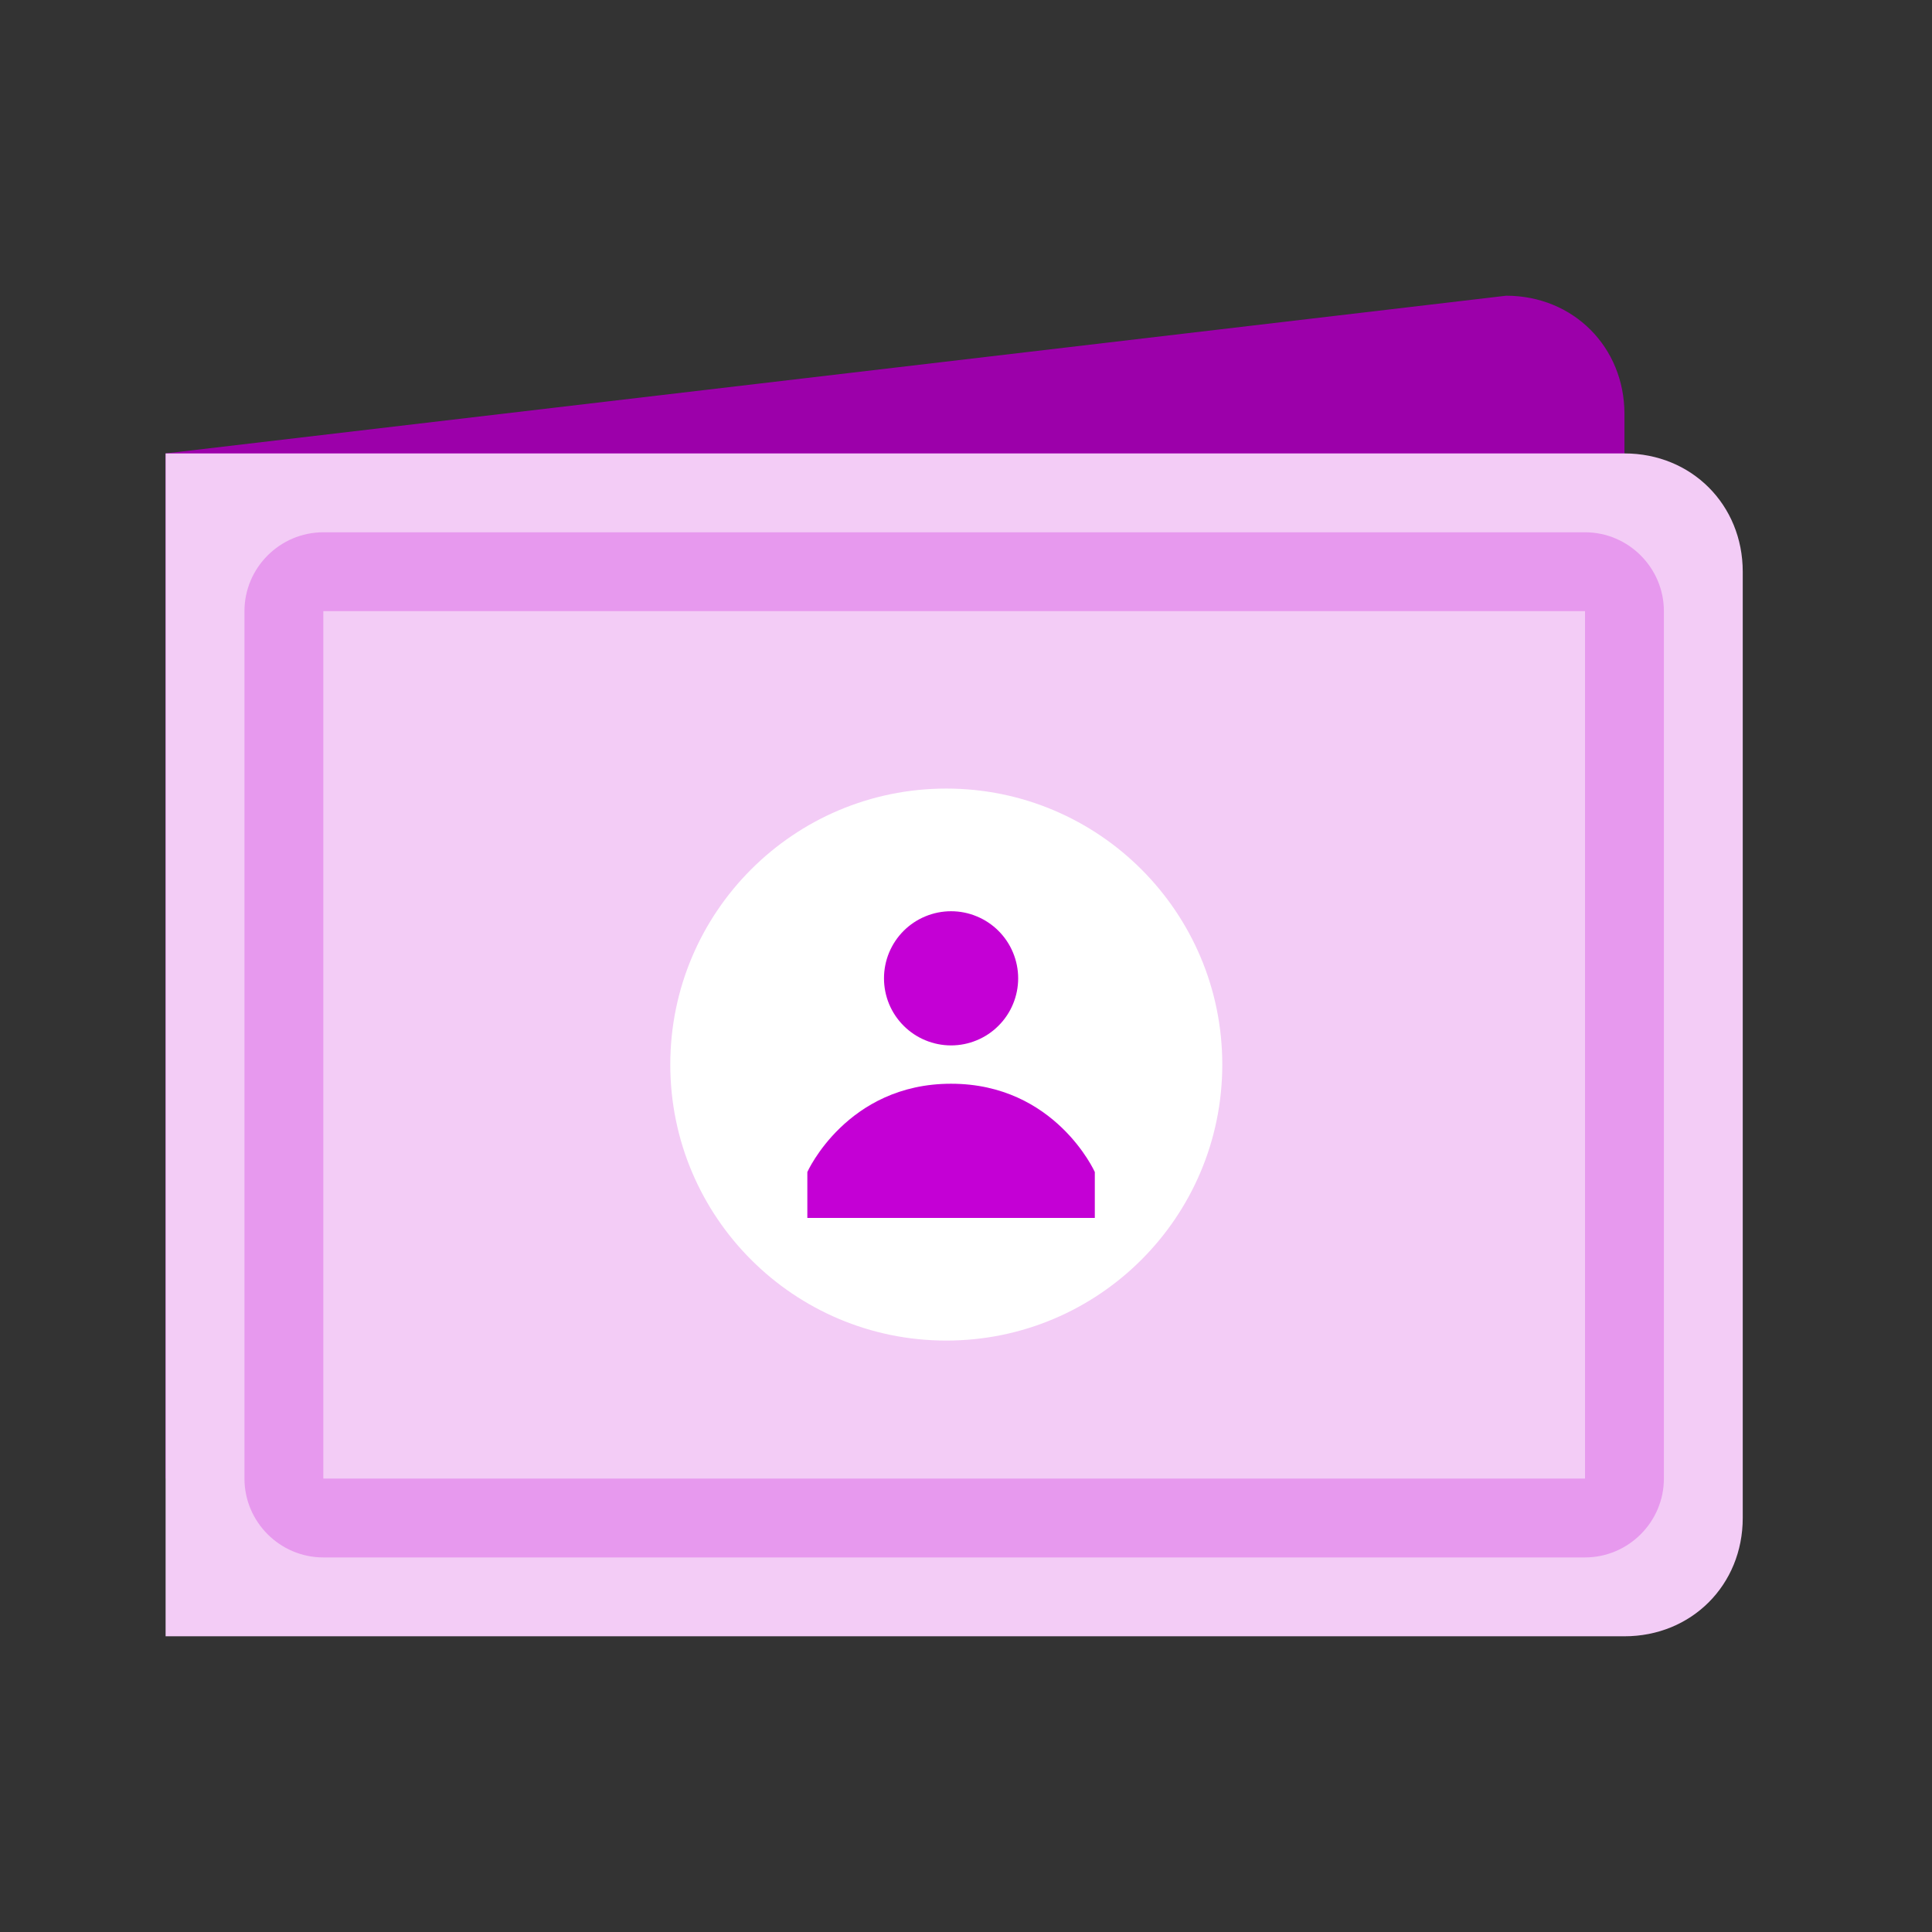
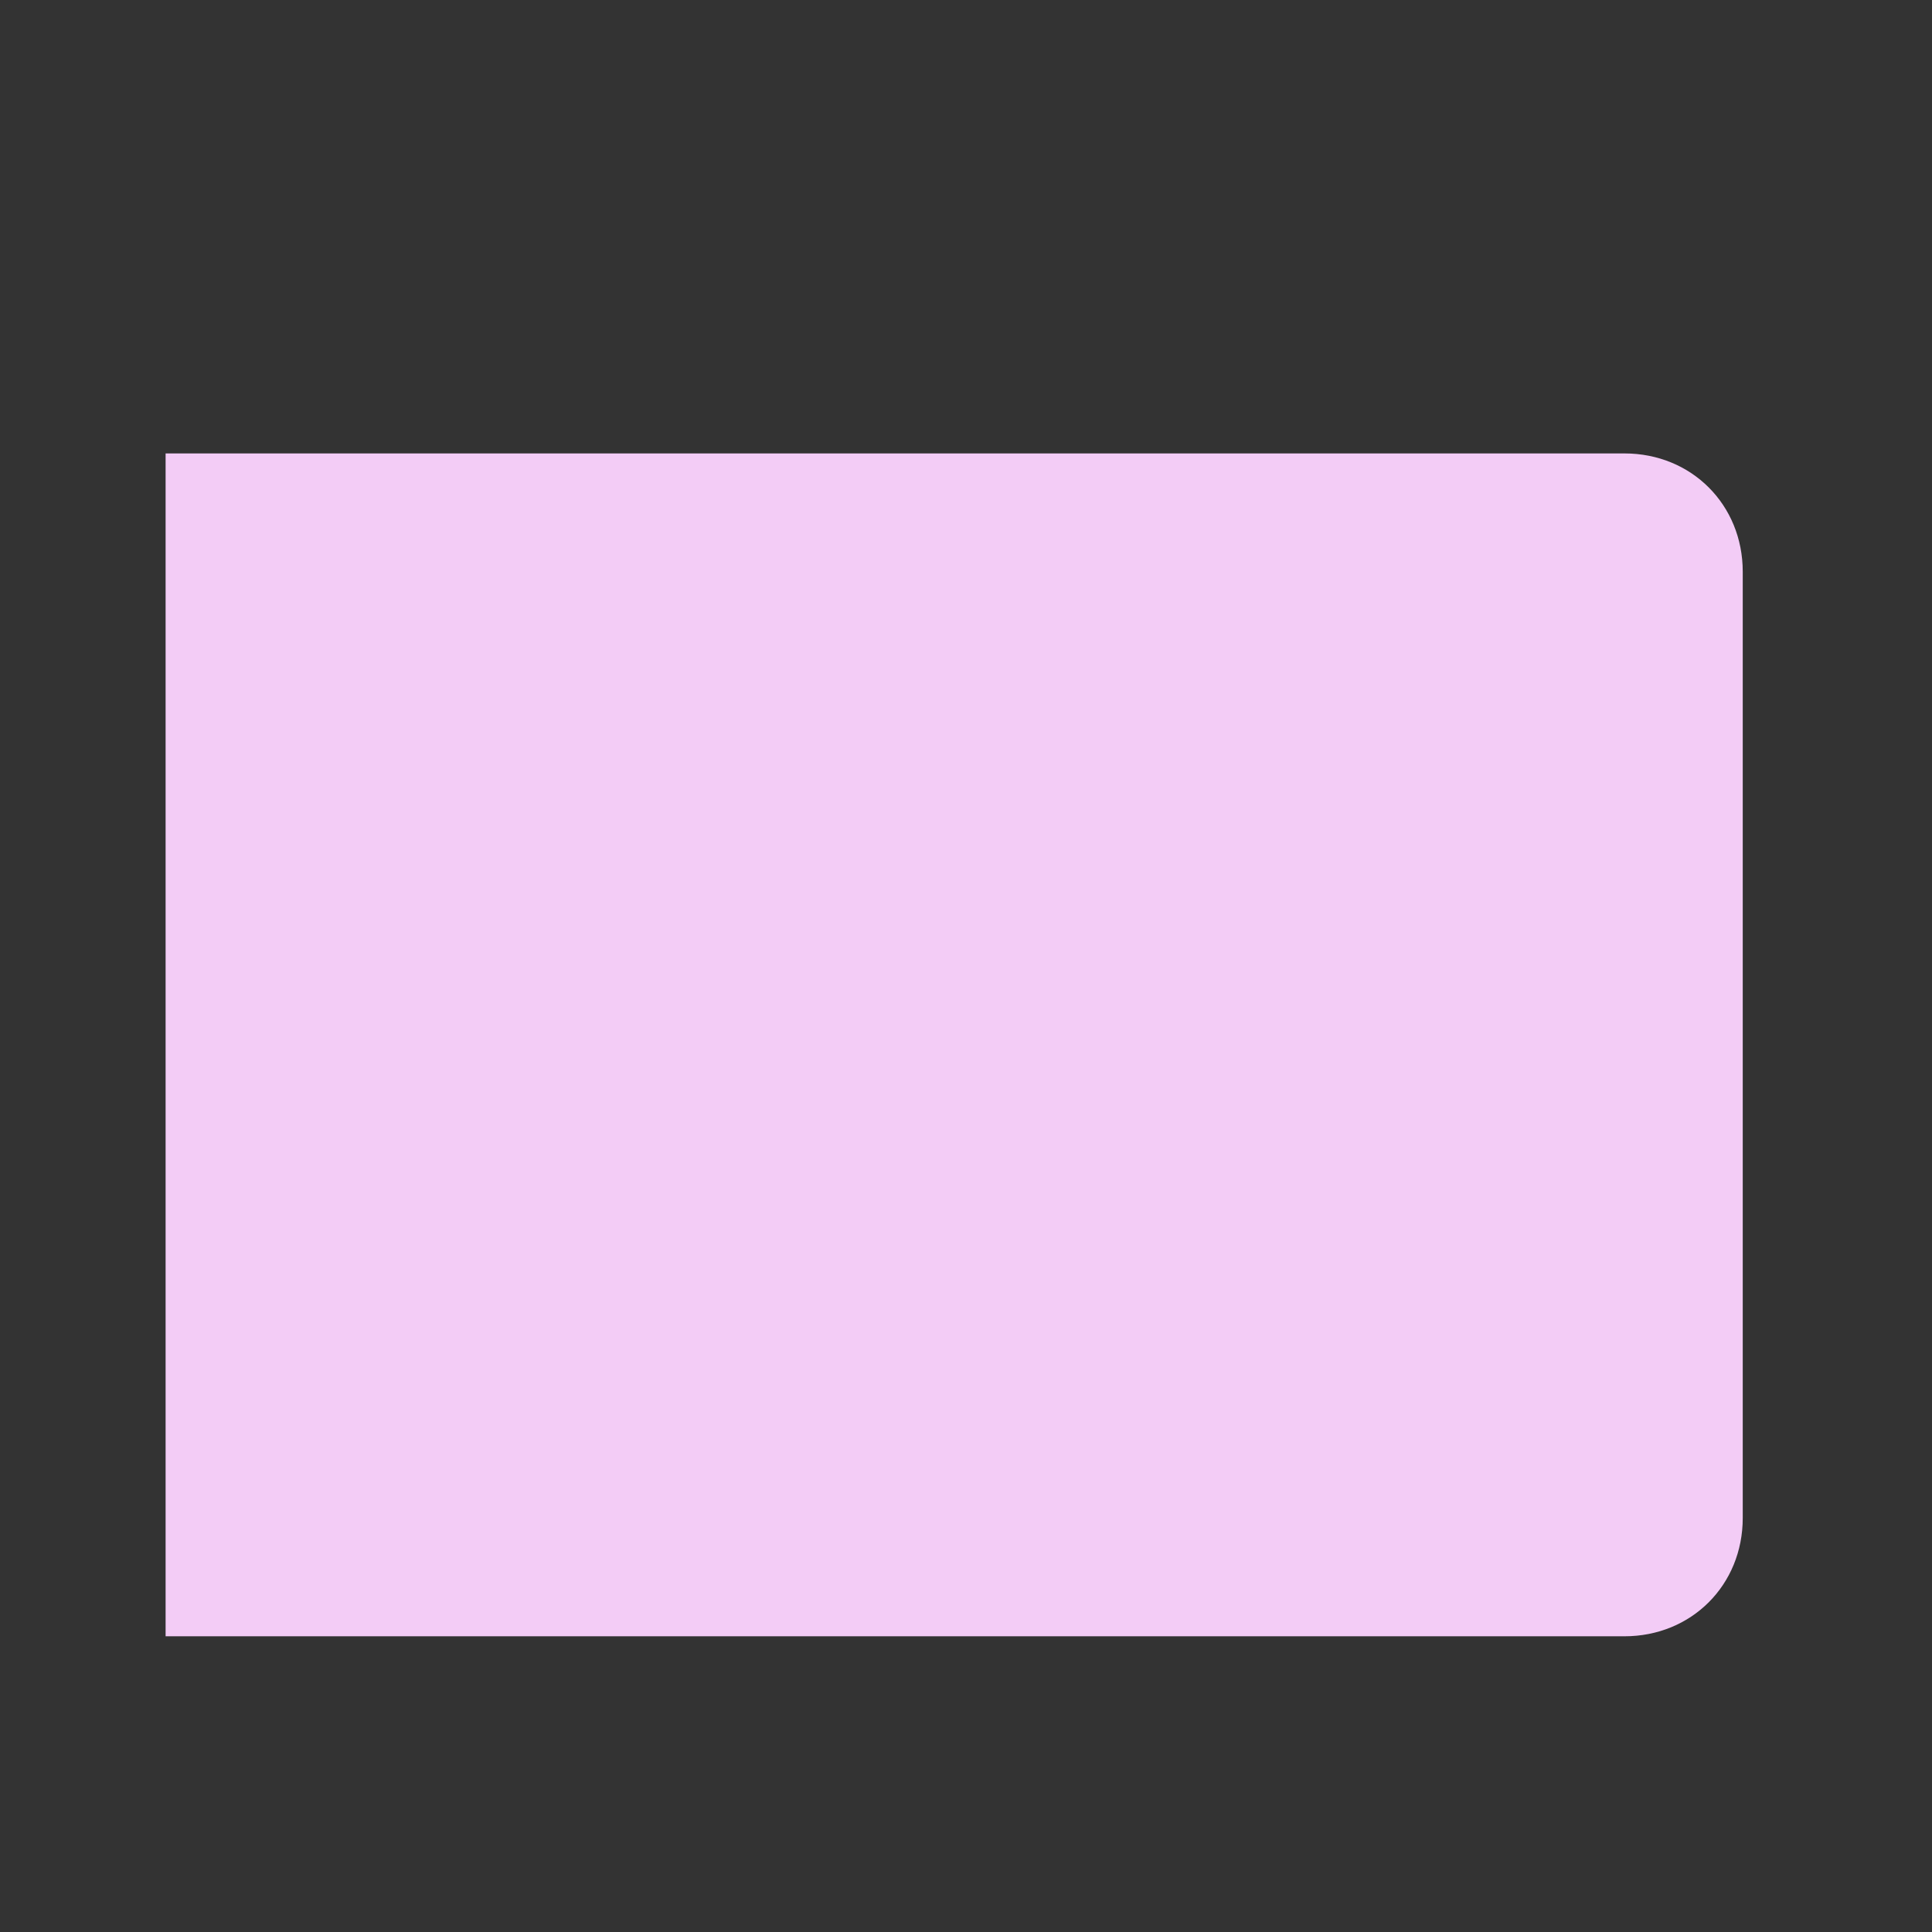
<svg xmlns="http://www.w3.org/2000/svg" width="49" height="49" viewBox="0 0 49 49" fill="none">
  <rect x="0" y="0" width="49" height="49" fill="#333333" stroke="none" />
-   <path d="M41.2 34.5C41.2 36.2 39.9 37.5 38.2 37.5H4.2V11.5L38.2 7.5C39.9 7.5 41.2 8.8 41.2 10.5V34.5Z" fill="#9C00AA" />
  <path d="M44.2 38.5C44.2 40.2 42.9 41.5 41.2 41.5H4.2V11.5H41.2C42.9 11.5 44.2 12.8 44.2 14.5V38.5Z" fill="#F3CCF6" />
-   <circle cx="24" cy="27" r="7" fill="white" />
-   <path d="M24.121 23.111C23.898 23.111 23.677 23.155 23.47 23.241C23.264 23.326 23.076 23.451 22.918 23.609C22.76 23.767 22.635 23.955 22.549 24.161C22.464 24.368 22.42 24.589 22.42 24.812C22.42 25.036 22.464 25.257 22.549 25.464C22.635 25.67 22.76 25.858 22.918 26.015C23.076 26.174 23.264 26.299 23.47 26.384C23.677 26.47 23.898 26.514 24.121 26.514C24.345 26.514 24.566 26.47 24.772 26.384C24.979 26.299 25.166 26.174 25.324 26.015C25.482 25.858 25.608 25.67 25.693 25.464C25.779 25.257 25.823 25.036 25.823 24.812C25.823 24.589 25.779 24.368 25.693 24.161C25.608 23.955 25.482 23.767 25.324 23.609C25.166 23.451 24.979 23.326 24.772 23.241C24.566 23.155 24.345 23.111 24.121 23.111Z" fill="#C400D5" />
-   <path d="M27.767 29.725C27.767 29.725 26.765 27.486 24.121 27.486C21.478 27.486 20.476 29.725 20.476 29.725V30.889H27.767V29.725Z" fill="#C400D5" />
-   <path d="M40.2 39.5H8.2C7.1 39.5 6.2 38.6 6.2 37.5V15.5C6.2 14.4 7.1 13.5 8.2 13.5H40.2C41.3 13.5 42.2 14.4 42.2 15.5V37.5C42.2 38.6 41.3 39.5 40.2 39.5ZM8.2 15.5V37.5H40.2V15.5H8.2Z" fill="#E799EE" />
</svg>